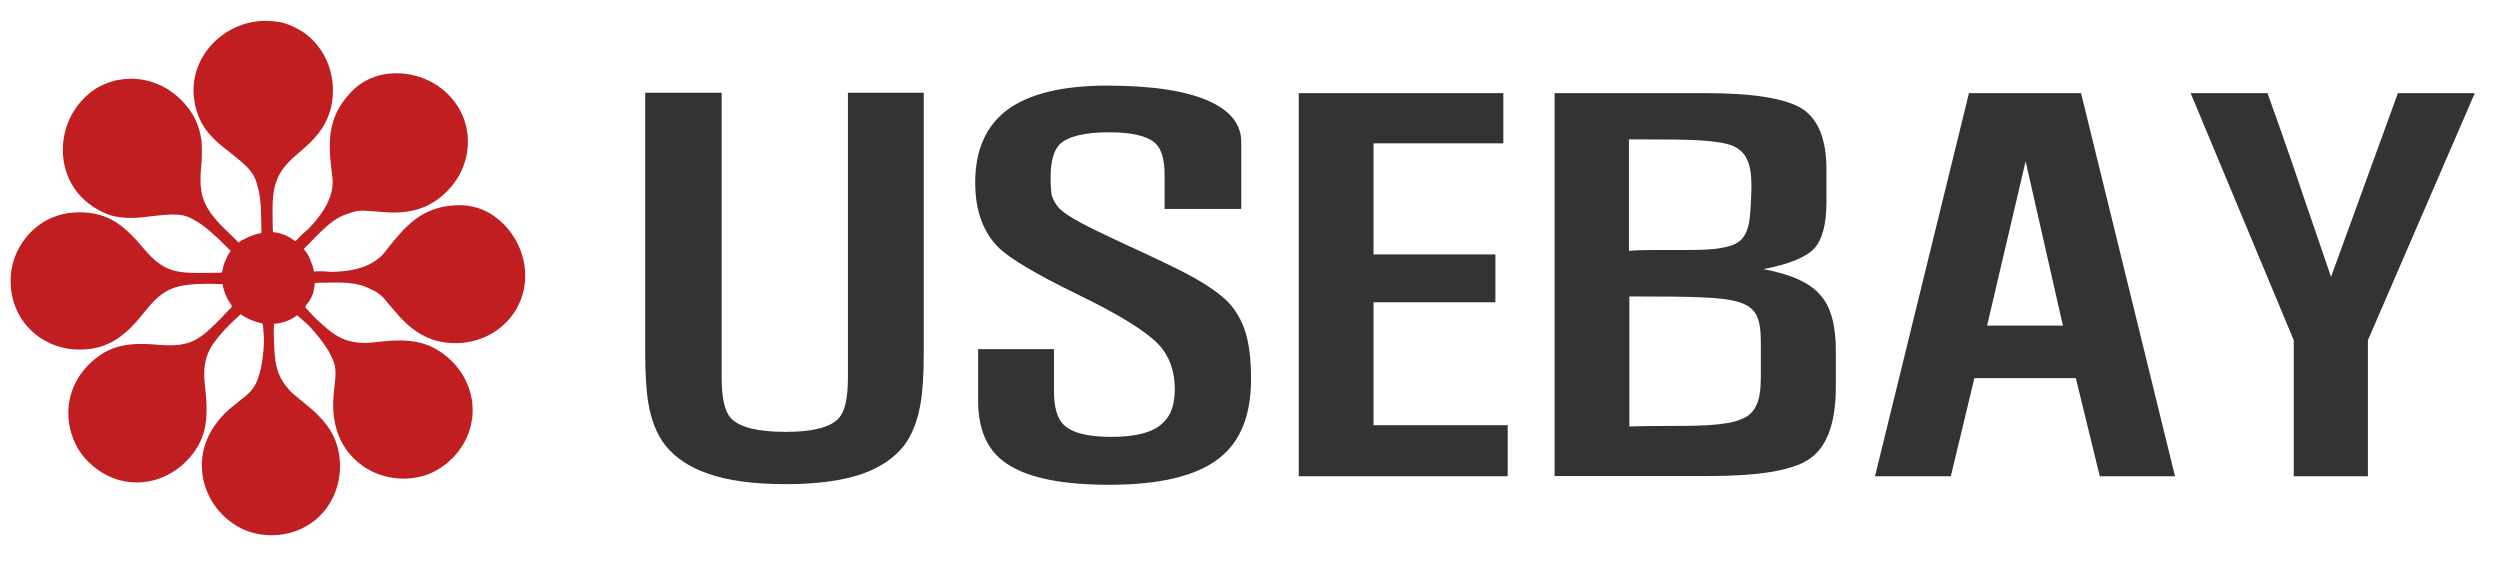
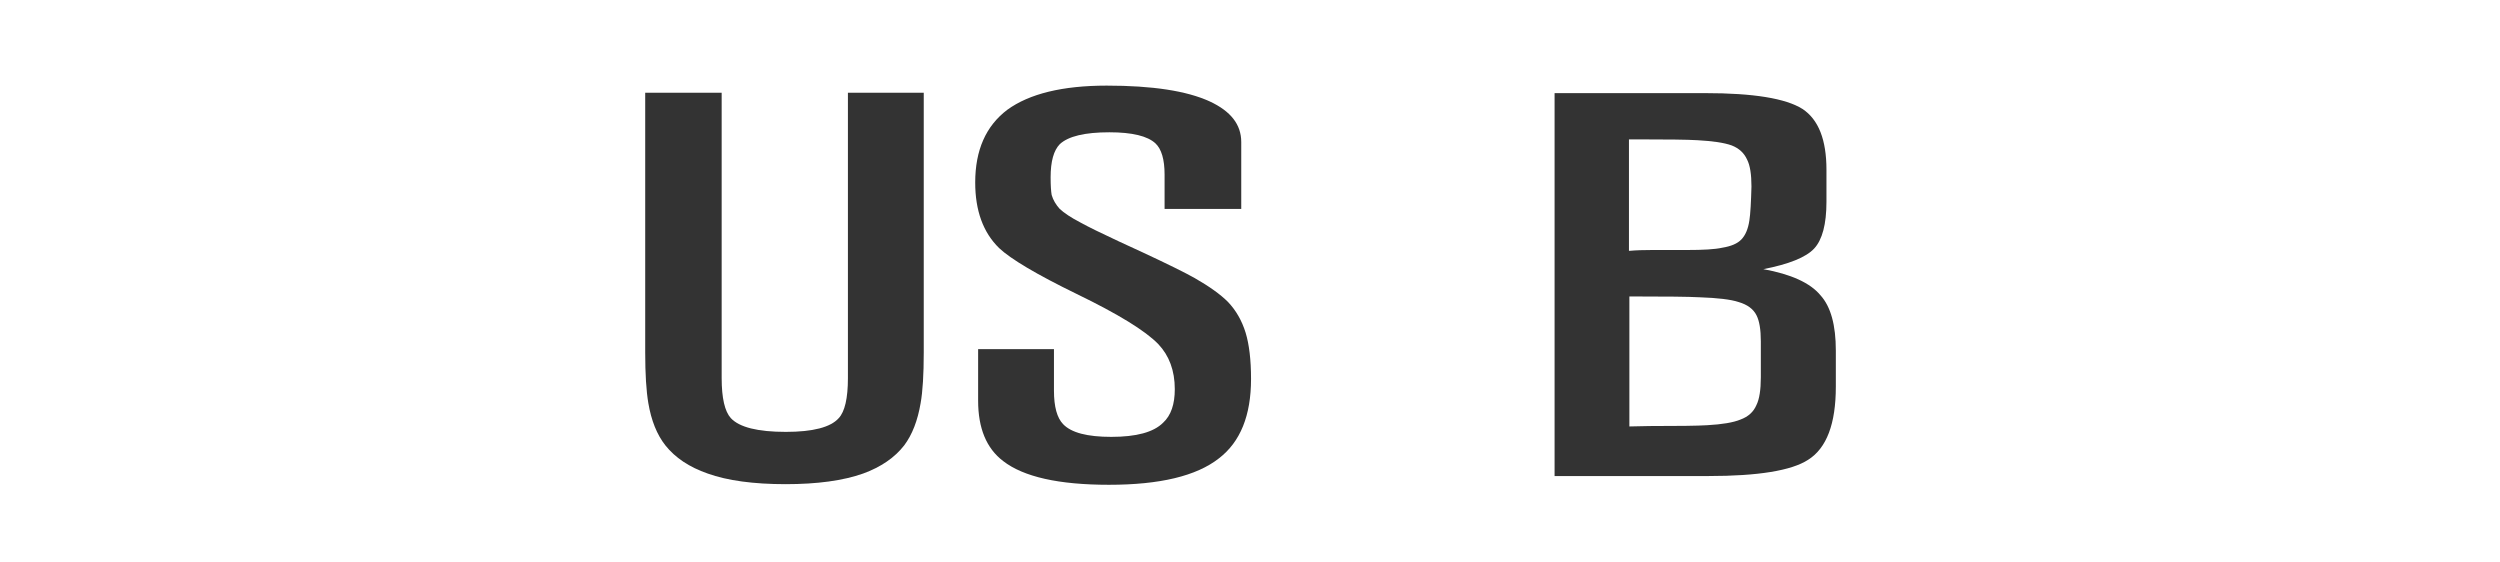
<svg xmlns="http://www.w3.org/2000/svg" version="1.1" id="Layer_1" x="0px" y="0px" viewBox="0 0 120 27" style="enable-background:new 0 0 120 27;" xml:space="preserve">
  <style type="text/css">
	.st0{fill:#C01E21;}
	.st1{fill:#333333;}
</style>
  <g>
-     <path class="st0" d="M15.02,14.09c0.02-0.05,0.03-0.11,0.04-0.17c0.01-0.04,0.02-0.08,0.03-0.13c0.01-0.03,0.01-0.06,0.01-0.1   c0.01-0.04,0.01-0.07,0.01-0.11l0.25-0.01c1.09-0.02,1.79-0.04,2.45,0.32c0.4,0.16,0.61,0.4,0.86,0.72   c0.06,0.07,0.12,0.14,0.19,0.22c0.81,0.99,1.68,1.66,3.06,1.64c1.86-0.03,3.32-1.47,3.29-3.29c-0.02-1.23-0.71-2.35-1.71-2.95   c-0.44-0.25-0.95-0.39-1.48-0.38c-1.5,0.02-2.32,0.74-3.12,1.71c-0.15,0.19-0.31,0.38-0.47,0.59c-0.08,0.09-0.16,0.18-0.26,0.25   c-0.62,0.52-1.53,0.64-2.28,0.65l-0.26-0.02l-0.16-0.01l-0.4,0.01c-0.03-0.18-0.09-0.35-0.16-0.52c-0.08-0.22-0.19-0.4-0.33-0.56   l0.02-0.02v0l0.18-0.18c0.46-0.47,0.82-0.85,1.19-1.12c0.24-0.18,0.5-0.31,0.79-0.39c0.38-0.16,0.69-0.14,1.07-0.1   c0.1,0,0.21,0.01,0.32,0.02c1.27,0.13,2.36-0.01,3.33-1c0.28-0.29,0.51-0.62,0.67-0.96c0.57-1.23,0.36-2.7-0.67-3.7   c-0.89-0.87-2.19-1.17-3.33-0.87c-0.47,0.14-0.92,0.39-1.28,0.77c-1.25,1.29-1.11,2.58-0.91,4.16c0.09,0.95-0.56,1.81-1.16,2.43   l-0.31,0.27l-0.29,0.3h0l-0.02,0.02c-0.15-0.11-0.3-0.2-0.44-0.27c-0.01,0-0.01,0-0.02-0.01c-0.05-0.02-0.1-0.04-0.16-0.06   c0,0,0,0,0,0c-0.05-0.02-0.09-0.03-0.13-0.04c-0.01,0-0.03-0.01-0.04-0.01c-0.03-0.01-0.07-0.02-0.1-0.02   c-0.01,0-0.03-0.01-0.04-0.01h0c-0.05-0.01-0.1-0.01-0.15-0.02v-0.04l0,0l-0.01-0.25c-0.01-0.78-0.03-1.35,0.09-1.86   c0.03-0.1,0.06-0.2,0.09-0.3c0.15-0.43,0.44-0.81,0.97-1.27c0.41-0.34,0.76-0.66,1.04-1.01c0.01-0.01,0.01-0.01,0.02-0.02   c0,0,0,0,0-0.01c0.44-0.57,0.69-1.24,0.68-2.1c-0.02-1.15-0.57-2.15-1.43-2.74c-0.32-0.21-0.67-0.37-1.05-0.47   C13.25,1.03,12.97,1,12.69,1c-1.83,0.03-3.42,1.53-3.4,3.36c0,0.02,0,0.05,0,0.07c0,0.05,0,0.11,0.01,0.16   c0,0.02,0.01,0.05,0.01,0.07c0.02,0.27,0.08,0.52,0.16,0.76c0.05,0.16,0.12,0.31,0.19,0.45c0.27,0.5,0.68,0.91,1.23,1.33   c1.01,0.79,1.32,1.07,1.48,1.76c0.1,0.34,0.15,0.74,0.16,1.27c0,0.01,0,0.01,0,0.02l0.01,0.41l0.01,0.49l0,0v0.03   c-0.01,0-0.02,0-0.04,0.01c-0.28,0.06-0.53,0.15-0.75,0.27c-0.06,0.03-0.11,0.06-0.17,0.08c0,0-0.01,0.01-0.01,0.01l0,0   c-0.04,0.03-0.08,0.06-0.12,0.09l-0.21-0.2c-0.66-0.64-1.12-1.07-1.38-1.63C9.66,9.39,9.59,8.92,9.64,8.2   c0.05-0.53,0.07-1,0.03-1.44c-0.09-0.73-0.38-1.39-1.01-2c-0.81-0.78-1.87-1.1-2.87-0.94C5.66,3.83,5.53,3.86,5.41,3.9   C5.12,3.98,4.84,4.11,4.57,4.27C4.37,4.41,4.18,4.56,4,4.75C2.73,6.05,2.66,8.23,3.96,9.51C4.05,9.6,4.14,9.68,4.23,9.75   c0.33,0.26,0.69,0.45,1.06,0.58c0.54,0.16,1.13,0.16,1.81,0.07c1.27-0.15,1.69-0.18,2.29,0.2c0.3,0.16,0.61,0.42,0.99,0.77   c0.01,0.01,0.02,0.01,0.03,0.02l0.49,0.48l0.17,0.17c0,0.01-0.01,0.01-0.01,0.02c0,0,0,0,0,0c-0.03,0.05-0.07,0.1-0.1,0.16   c0,0,0,0-0.01,0.01c-0.03,0.06-0.06,0.12-0.09,0.18c0,0,0,0.01,0,0.01c-0.03,0.06-0.05,0.12-0.08,0.18c0,0.01,0,0.01-0.01,0.02   c-0.02,0.06-0.04,0.11-0.05,0.17c-0.01,0.03-0.02,0.06-0.02,0.09c-0.02,0.06-0.03,0.12-0.04,0.18l-0.02,0   c0,0.01-0.01,0.02-0.01,0.03l-0.72,0.01c-1.45,0.02-2.04-0.04-2.98-1.13c-0.91-1.09-1.69-1.8-3.17-1.78   c-0.74,0.01-1.39,0.24-1.91,0.63c-0.61,0.45-1.05,1.11-1.25,1.87c-0.06,0.27-0.1,0.56-0.09,0.86c0.03,1.86,1.5,3.25,3.36,3.23   c1.41-0.02,2.2-0.73,3.04-1.77c0.95-1.22,1.53-1.37,3.09-1.39l0.69,0.02c0,0.02,0,0.04,0,0.05c0.01,0.07,0.03,0.14,0.05,0.2   c0.01,0.04,0.02,0.08,0.04,0.12c0.01,0.03,0.02,0.06,0.03,0.09c0.01,0.04,0.03,0.08,0.05,0.11c0.01,0.03,0.02,0.06,0.04,0.09   c0.01,0.03,0.03,0.06,0.05,0.09c0.02,0.05,0.05,0.09,0.08,0.13c0.03,0.05,0.06,0.11,0.1,0.16l-0.02,0.02   c0.01,0.01,0.01,0.02,0.02,0.03l-0.4,0.41l0,0.01c-0.01,0.01-0.02,0.02-0.04,0.04l-0.06,0.06c-1.01,1.04-1.47,1.41-2.91,1.31   c-1.42-0.13-2.46-0.08-3.5,0.98c-1.11,1.15-1.2,2.74-0.47,4.01c0.11,0.17,0.23,0.34,0.38,0.5c0.05,0.06,0.11,0.12,0.17,0.17   c0.1,0.1,0.22,0.2,0.33,0.28c1.32,1,3.13,0.85,4.33-0.38c0.4-0.41,0.65-0.83,0.79-1.27c0.21-0.64,0.19-1.34,0.11-2.13   c-0.1-0.77-0.07-1.28,0.12-1.75c0.14-0.35,0.38-0.67,0.72-1.05c0.11-0.12,0.22-0.24,0.35-0.37l0.14-0.13l0.31-0.29v0l0.05-0.05   c0.01,0.01,0.03,0.02,0.04,0.03c0.27,0.18,0.54,0.3,0.82,0.37c0.06,0.02,0.12,0.03,0.18,0.04l0,0.05c0.01,0,0.02,0,0.03,0.01   l0.05,0.63c0.01,0.48-0.08,1.38-0.25,1.83c-0.2,0.72-0.57,0.91-1.12,1.36c-0.96,0.74-1.63,1.75-1.61,2.99   c0.02,1.3,0.81,2.45,1.94,3c0.44,0.2,0.94,0.31,1.46,0.3c0.78-0.01,1.48-0.28,2.03-0.72c0.75-0.61,1.21-1.56,1.2-2.64   c-0.02-1.06-0.42-1.77-1.06-2.41c-0.21-0.21-0.45-0.42-0.72-0.63c-0.15-0.12-0.28-0.23-0.4-0.33c-0.02-0.01-0.03-0.03-0.05-0.04   c-0.12-0.1-0.22-0.21-0.32-0.34c-0.02-0.03-0.05-0.06-0.07-0.09c-0.37-0.48-0.49-0.97-0.53-1.7c-0.01-0.18-0.02-0.37-0.02-0.58   L13.14,16l0.01-0.38c0,0,0,0,0,0l0-0.08c0.3-0.01,0.59-0.1,0.84-0.23c0-0.01,0.01-0.01,0.02-0.01c0.03-0.02,0.07-0.04,0.1-0.06   c0.05-0.03,0.1-0.07,0.15-0.11l0.48,0.42c0.21,0.2,0.49,0.53,0.73,0.85c0.16,0.22,0.31,0.44,0.39,0.62c0,0,0,0.01,0,0.01l0,0   c0.37,0.65,0.23,1.05,0.17,1.75c-0.01,0.08-0.02,0.16-0.02,0.24c-0.09,1.12,0.17,2.21,1,3.01c0.93,0.91,2.3,1.16,3.48,0.76   c0.46-0.17,0.89-0.45,1.26-0.83c1.29-1.34,1.24-3.36-0.1-4.66c-1.02-0.98-2.07-1.04-3.41-0.9c-0.18,0.02-0.34,0.04-0.5,0.05   c-0.03,0-0.06,0.01-0.08,0.01c-0.02,0-0.04,0-0.06,0c-0.15,0.01-0.29,0-0.43-0.02c-0.8-0.08-1.29-0.45-2.1-1.24l-0.42-0.45   c0.02-0.02,0.03-0.04,0.04-0.06l-0.02-0.02C14.84,14.49,14.95,14.3,15.02,14.09z" />
-   </g>
+     </g>
  <g>
    <path class="st1" d="M44.34,4.45v12.47c0,1.06-0.05,1.87-0.15,2.43c-0.14,0.83-0.4,1.51-0.79,2.03c-0.46,0.59-1.12,1.04-1.97,1.35   c-0.96,0.34-2.2,0.51-3.72,0.51c-1.54,0-2.79-0.17-3.74-0.51c-0.89-0.31-1.56-0.76-2.03-1.35c-0.41-0.52-0.68-1.2-0.82-2.03   c-0.1-0.59-0.15-1.4-0.15-2.43V4.45h3.67v13.7c0,0.96,0.15,1.6,0.44,1.92c0.41,0.44,1.29,0.66,2.64,0.66c1.3,0,2.15-0.22,2.54-0.66   c0.29-0.31,0.44-0.95,0.44-1.92V4.45H44.34z" />
    <path class="st1" d="M59.57,10.03H55.9V8.38c0-0.73-0.15-1.23-0.44-1.5c-0.38-0.35-1.11-0.53-2.21-0.53   c-1.18,0-1.97,0.19-2.38,0.57c-0.29,0.3-0.44,0.82-0.44,1.59c0,0.4,0.02,0.68,0.05,0.85c0.07,0.24,0.2,0.46,0.38,0.66   c0.21,0.2,0.54,0.42,1,0.66c0.38,0.21,0.99,0.51,1.85,0.91l1.15,0.53c1.2,0.56,2.03,0.97,2.49,1.23c0.7,0.4,1.23,0.78,1.59,1.14   c0.39,0.41,0.67,0.9,0.85,1.48c0.17,0.56,0.26,1.3,0.26,2.22c0,1.75-0.51,3.02-1.54,3.81c-1.08,0.85-2.84,1.27-5.28,1.27   c-2.41,0-4.1-0.38-5.08-1.14c-0.8-0.61-1.2-1.57-1.2-2.9v-2.47h3.64v1.99c0,0.78,0.15,1.31,0.44,1.61   c0.39,0.41,1.16,0.61,2.31,0.61c1.2,0,2.03-0.22,2.49-0.68c0.38-0.35,0.56-0.89,0.56-1.61c0-0.89-0.27-1.61-0.79-2.16   c-0.63-0.65-1.94-1.45-3.92-2.41c-1.93-0.94-3.17-1.68-3.72-2.2c-0.77-0.75-1.15-1.8-1.15-3.15c0-1.55,0.51-2.71,1.54-3.49   c1.06-0.77,2.65-1.16,4.77-1.16c2.19,0,3.84,0.25,4.95,0.76c1.01,0.47,1.51,1.11,1.51,1.95V10.03z" />
-     <path class="st1" d="M62.34,4.47h9.82v2.41h-6.23v5.33h5.85v2.3h-5.85v5.9h6.44v2.45H62.34V4.47z" />
    <path class="st1" d="M74.62,4.47h7.23c2.31,0,3.86,0.25,4.67,0.76c0.77,0.51,1.15,1.48,1.15,2.92v1.54c0,1.07-0.2,1.82-0.59,2.24   c-0.39,0.42-1.21,0.75-2.44,0.99c1.33,0.24,2.25,0.66,2.74,1.25c0.5,0.55,0.74,1.44,0.74,2.66v1.73c0,1.78-0.44,2.95-1.33,3.51   c-0.8,0.52-2.4,0.78-4.79,0.78h-7.38V4.47z M78.21,12.04c0.34-0.03,0.71-0.04,1.1-0.04c0.27,0,0.83,0,1.67,0   c0.77,0,1.33-0.03,1.69-0.11c0.43-0.07,0.73-0.2,0.92-0.4c0.19-0.2,0.32-0.5,0.38-0.91c0.05-0.32,0.08-0.87,0.1-1.63   c0-0.59-0.07-1.02-0.21-1.29c-0.14-0.31-0.38-0.54-0.74-0.68c-0.36-0.13-0.91-0.21-1.64-0.25c-0.5-0.03-1.44-0.04-2.85-0.04h-0.44   V12.04z M78.21,20.47l0.97-0.02c1.37,0,2.29-0.01,2.77-0.04c0.72-0.04,1.25-0.13,1.59-0.27c0.38-0.14,0.63-0.37,0.77-0.7   c0.14-0.28,0.21-0.73,0.21-1.33v-1.73c0-0.56-0.07-0.98-0.21-1.25c-0.15-0.3-0.44-0.51-0.85-0.63c-0.39-0.13-1.02-0.2-1.87-0.23   c-0.55-0.03-1.62-0.04-3.23-0.04h-0.15V20.47z" />
-     <path class="st1" d="M99.89,4.47l4.51,18.39h-3.61l-1.15-4.71h-4.87l-1.13,4.71H90l4.51-18.39H99.89z M95.38,15.63h3.64l-1.79-7.89   L95.38,15.63z" />
-     <path class="st1" d="M118.79,4.47l-5.13,11.86v6.53h-3.56v-6.53l-4.95-11.86h3.69c0.36,1,0.77,2.16,1.23,3.49   c0.26,0.78,0.62,1.83,1.08,3.17l0.74,2.16l3.21-8.82H118.79z" />
  </g>
</svg>